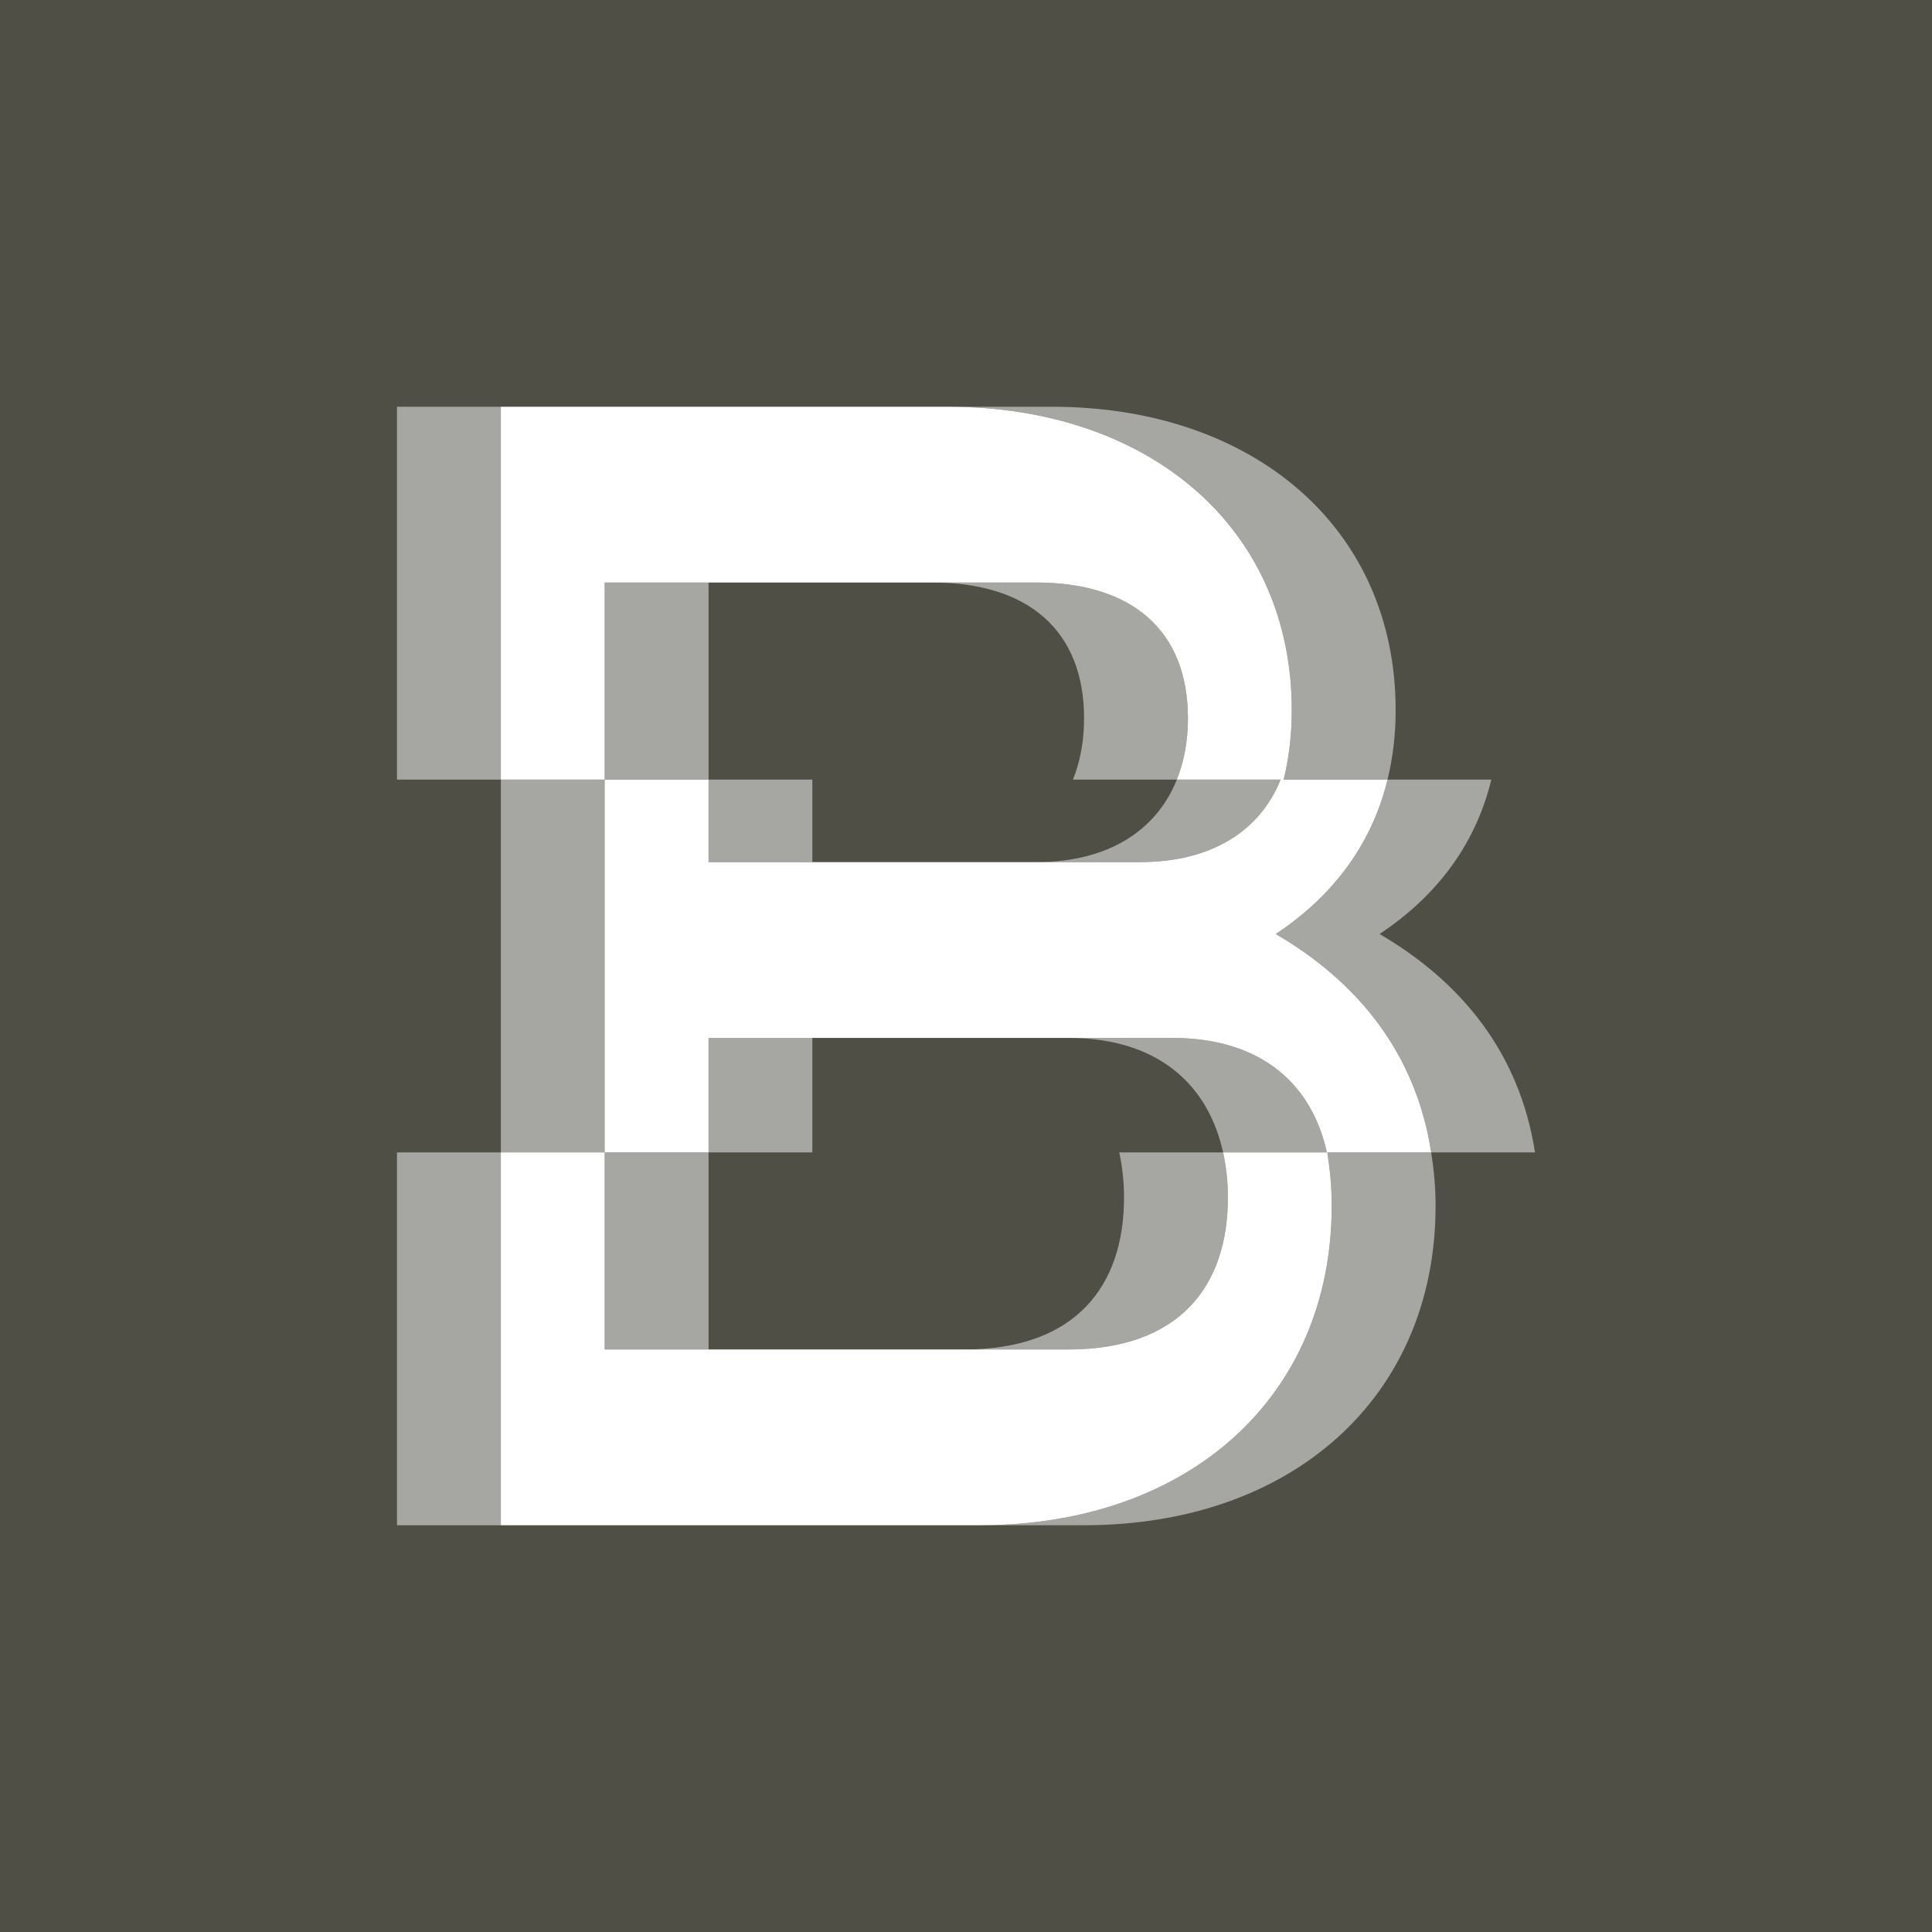
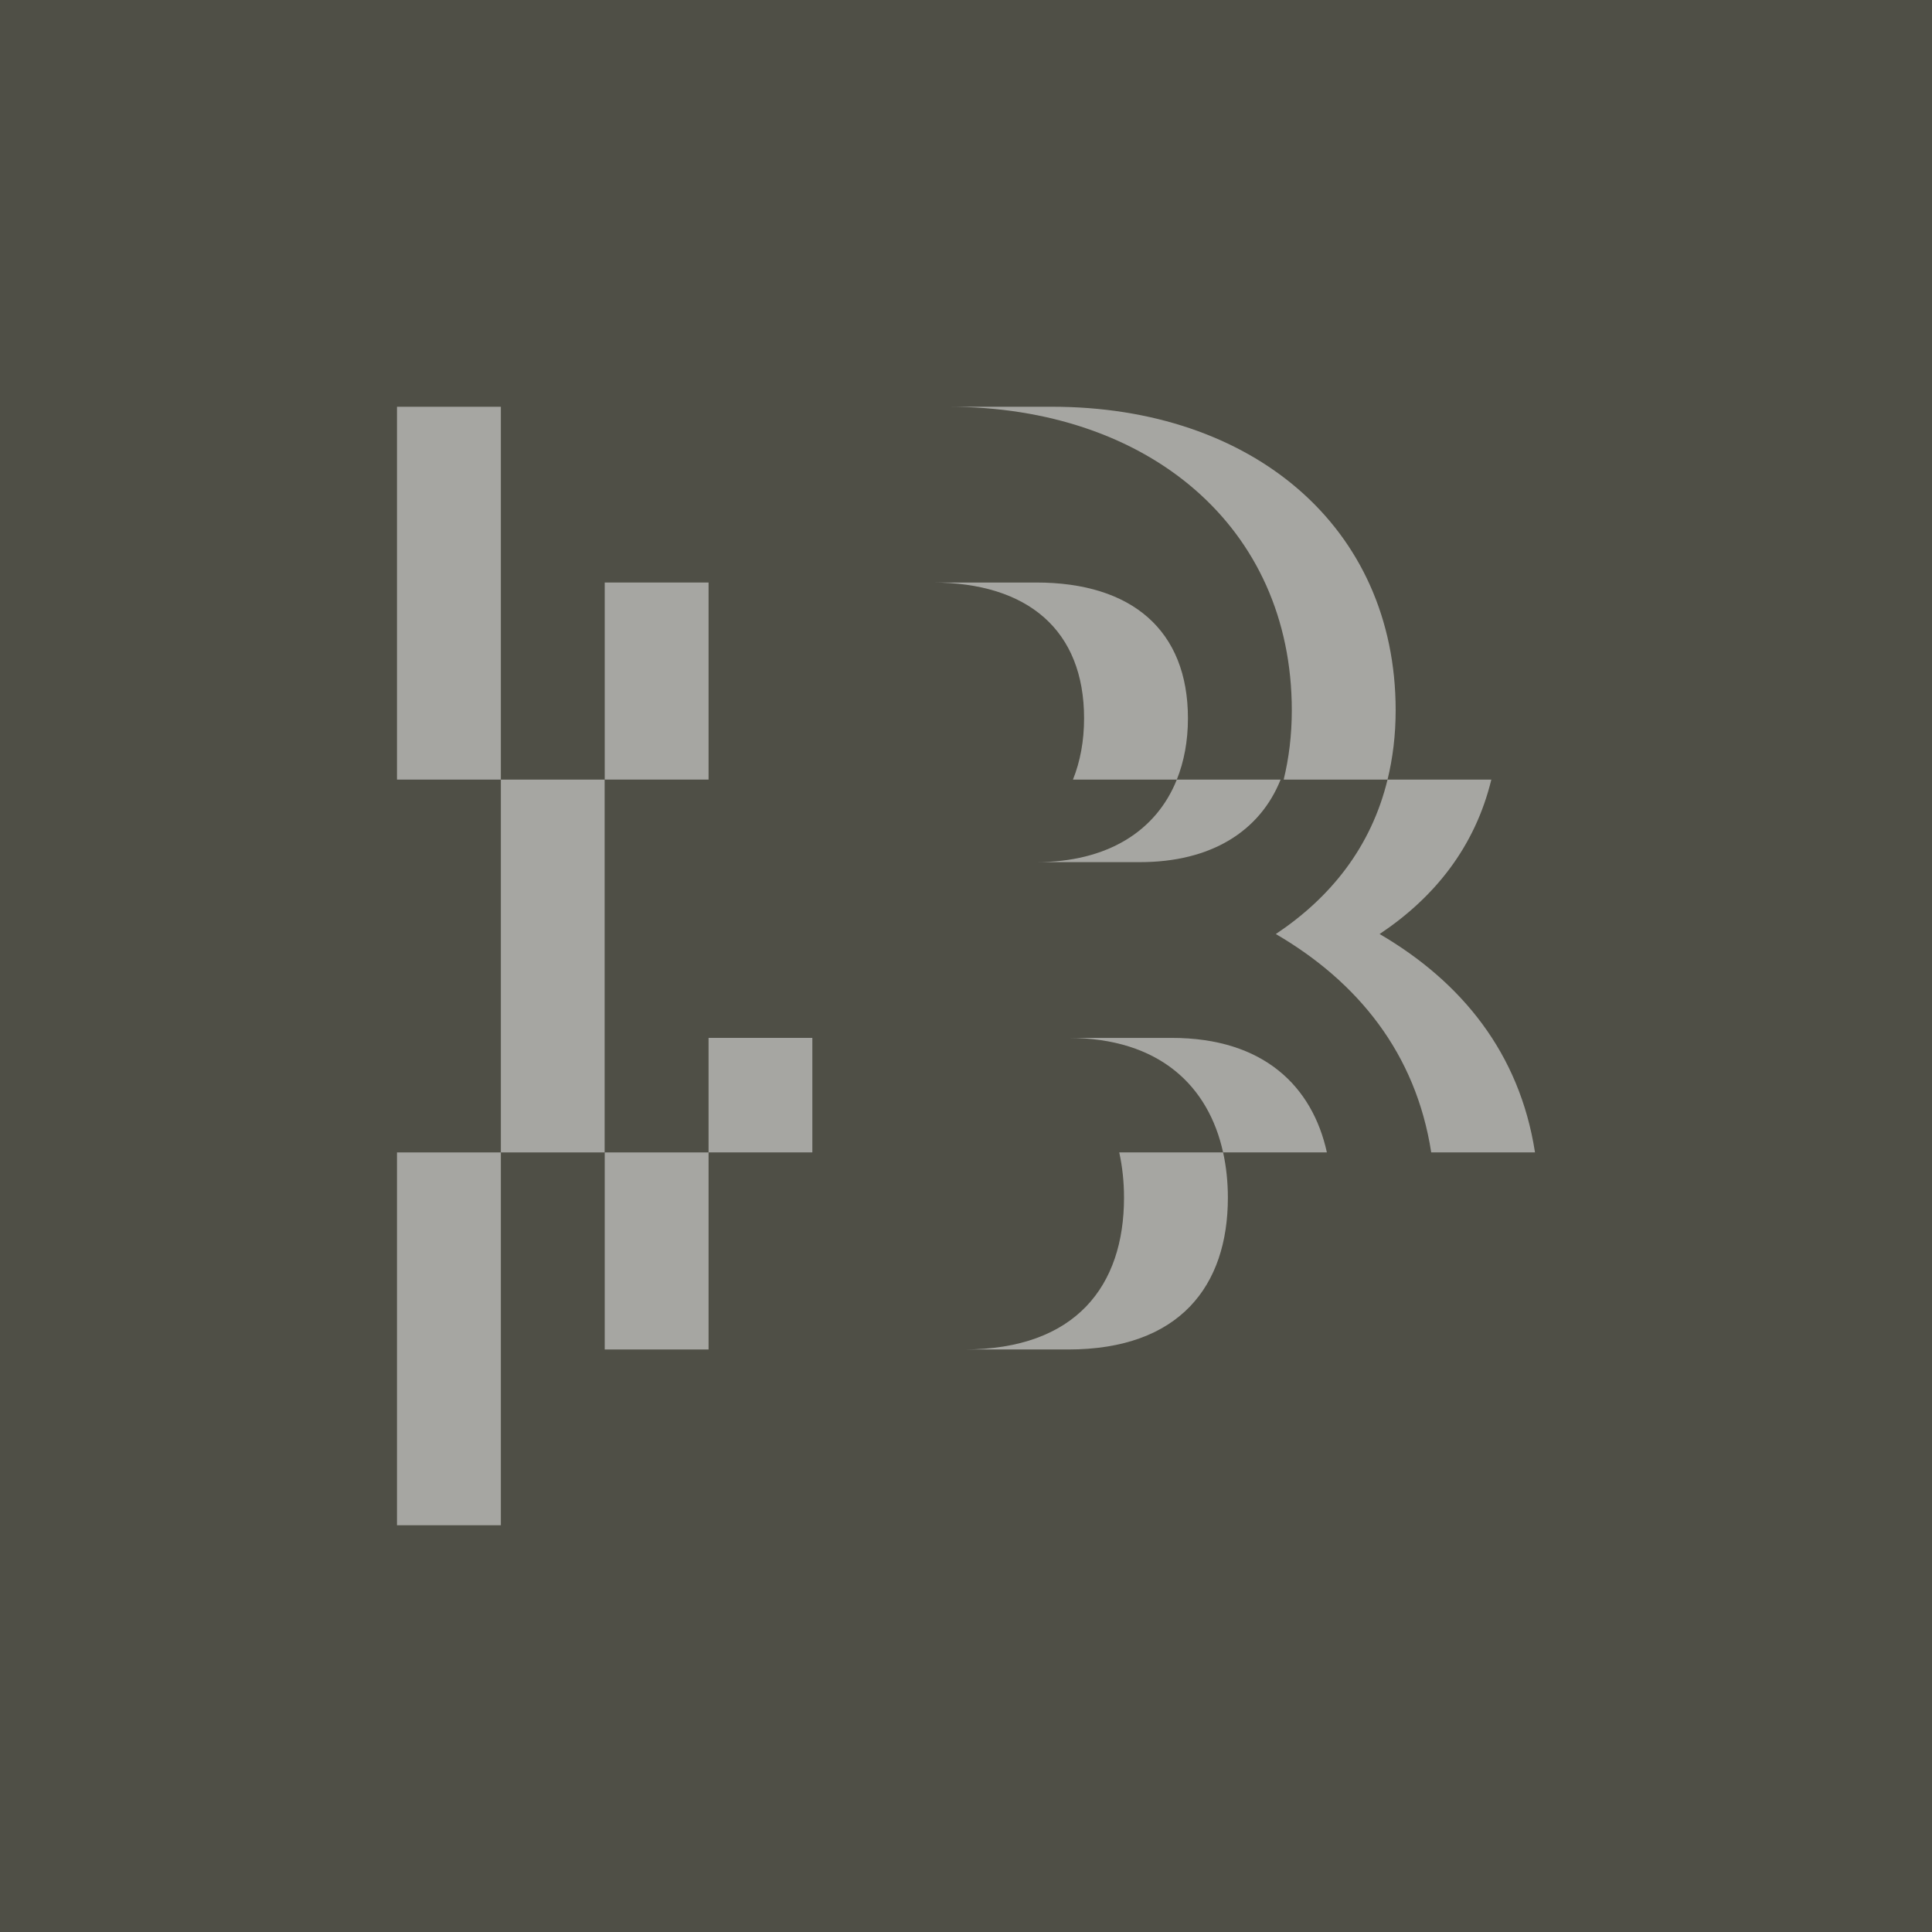
<svg xmlns="http://www.w3.org/2000/svg" id="Layer_1" data-name="Layer 1" viewBox="0 0 1280 1280">
  <defs>
    <style>
      .cls-1 {
        fill: #a6a6a2;
      }

      .cls-2 {
        fill: #4f4f46;
      }

      .cls-3 {
        fill: #fff;
      }
    </style>
  </defs>
  <rect class="cls-2" width="1280" height="1280" />
  <rect class="cls-1" x="400.64" y="385.93" width="68.81" height="130.56" />
  <path class="cls-1" d="M855.85,470.62c0,16.51-1.93,31.73-5.37,45.87h68.81c3.44-14.14,5.37-29.36,5.37-45.87,0-121.74-95.28-201.14-227.61-201.14h-68.81c132.33,0,227.61,79.39,227.61,201.14Z" />
  <path class="cls-1" d="M686.47,571.19h68.76c47.08,0,79.52-20.44,93.21-54.69h-68.76c-13.69,34.25-46.12,54.69-93.21,54.69Z" />
  <rect class="cls-1" x="331.83" y="516.5" width="68.76" height="247.01" />
  <path class="cls-1" d="M810.34,763.51h68.76c-9.61-43.73-41.86-75.87-102.71-75.87h-68.76c60.85,0,93.1,32.14,102.71,75.87Z" />
-   <path class="cls-1" d="M882.31,798.79c0,127.03-95.27,211.72-232.89,211.72h68.81c137.62,0,232.89-84.69,232.89-211.72,0-12.38-1.16-24.02-2.9-35.29h-68.81c1.74,11.26,2.9,22.91,2.9,35.29Z" />
  <rect class="cls-1" x="400.64" y="763.51" width="68.81" height="130.56" />
  <path class="cls-1" d="M718.23,475.91c0,15.06-2.58,28.63-7.36,40.58h68.81c4.78-11.95,7.36-25.52,7.36-40.58,0-58.22-37.05-89.98-100.57-89.98h-68.81c63.51,0,100.57,31.76,100.57,89.98Z" />
  <rect class="cls-1" x="263.02" y="269.49" width="68.81" height="247.01" />
  <path class="cls-1" d="M914.02,618.82c36.21-24.14,63.14-57.52,74.03-102.33h-68.76c-10.89,44.81-37.83,78.19-74.03,102.33,54.24,31.64,92.77,78.88,102.96,144.68h68.76c-10.18-65.8-48.72-113.04-102.96-144.68Z" />
  <rect class="cls-1" x="469.44" y="687.63" width="68.76" height="75.87" />
-   <rect class="cls-1" x="469.44" y="516.5" width="68.76" height="54.69" />
  <path class="cls-1" d="M744.69,793.5c0,58.22-31.76,100.57-105.87,100.57h68.81c74.1,0,105.87-42.34,105.87-100.57,0-10.42-1.06-20.47-3.16-30h-68.81c2.09,9.53,3.16,19.58,3.16,30Z" />
  <rect class="cls-1" x="263.02" y="763.51" width="68.81" height="247.01" />
-   <path class="cls-3" d="M948.21,763.5c-10.18-65.8-48.72-113.04-102.96-144.68,36.21-24.14,63.14-57.52,74.03-102.33h-68.81c3.44-14.14,5.37-29.36,5.37-45.87,0-121.74-95.28-201.14-227.61-201.14h-296.41v247.01h68.76v247.01h-68.76v247.01h317.59c137.62,0,232.89-84.69,232.89-211.72,0-12.38-1.16-24.02-2.9-35.29h68.81ZM400.64,385.93h285.83c63.51,0,100.57,31.76,100.57,89.98,0,15.06-2.58,28.63-7.36,40.58h68.76c-13.69,34.25-46.12,54.69-93.21,54.69h-285.79v-54.69h-68.81v-130.56ZM810.34,763.5c2.09,9.53,3.16,19.58,3.16,30,0,58.22-31.76,100.57-105.87,100.57h-307v-130.56h68.81v-75.87h306.95c60.85,0,93.1,32.14,102.71,75.87h-68.76Z" />
</svg>